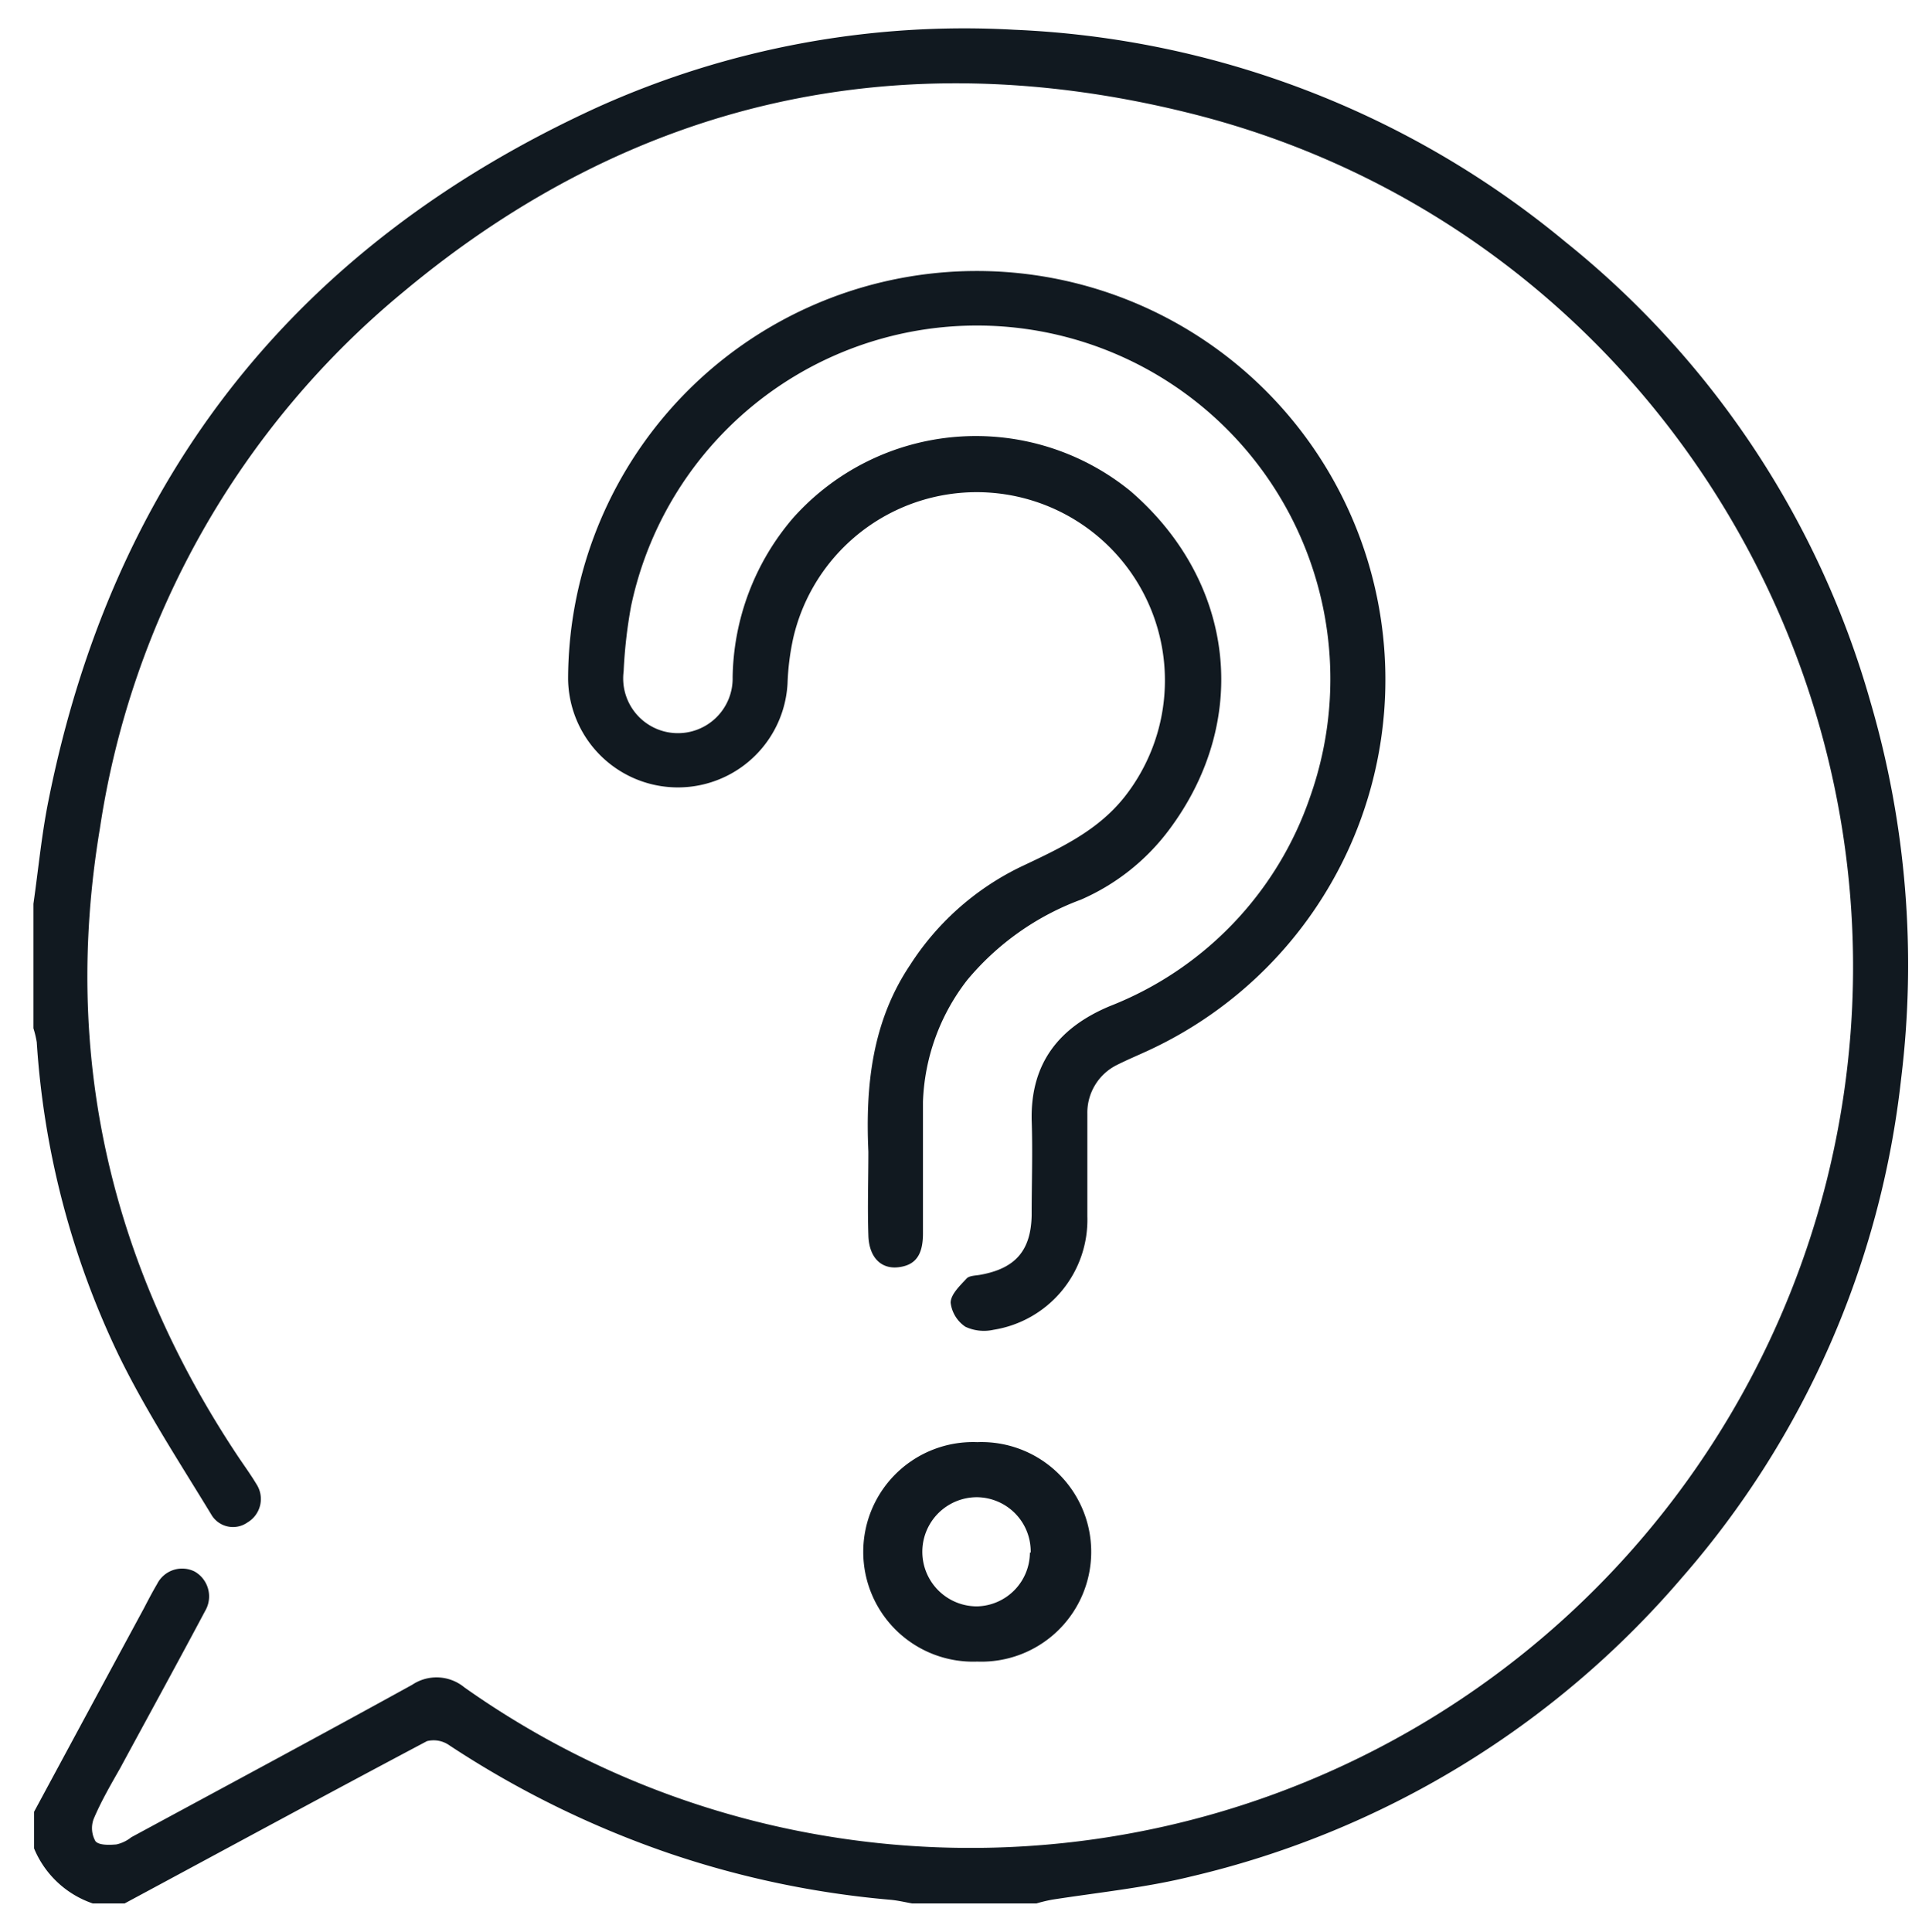
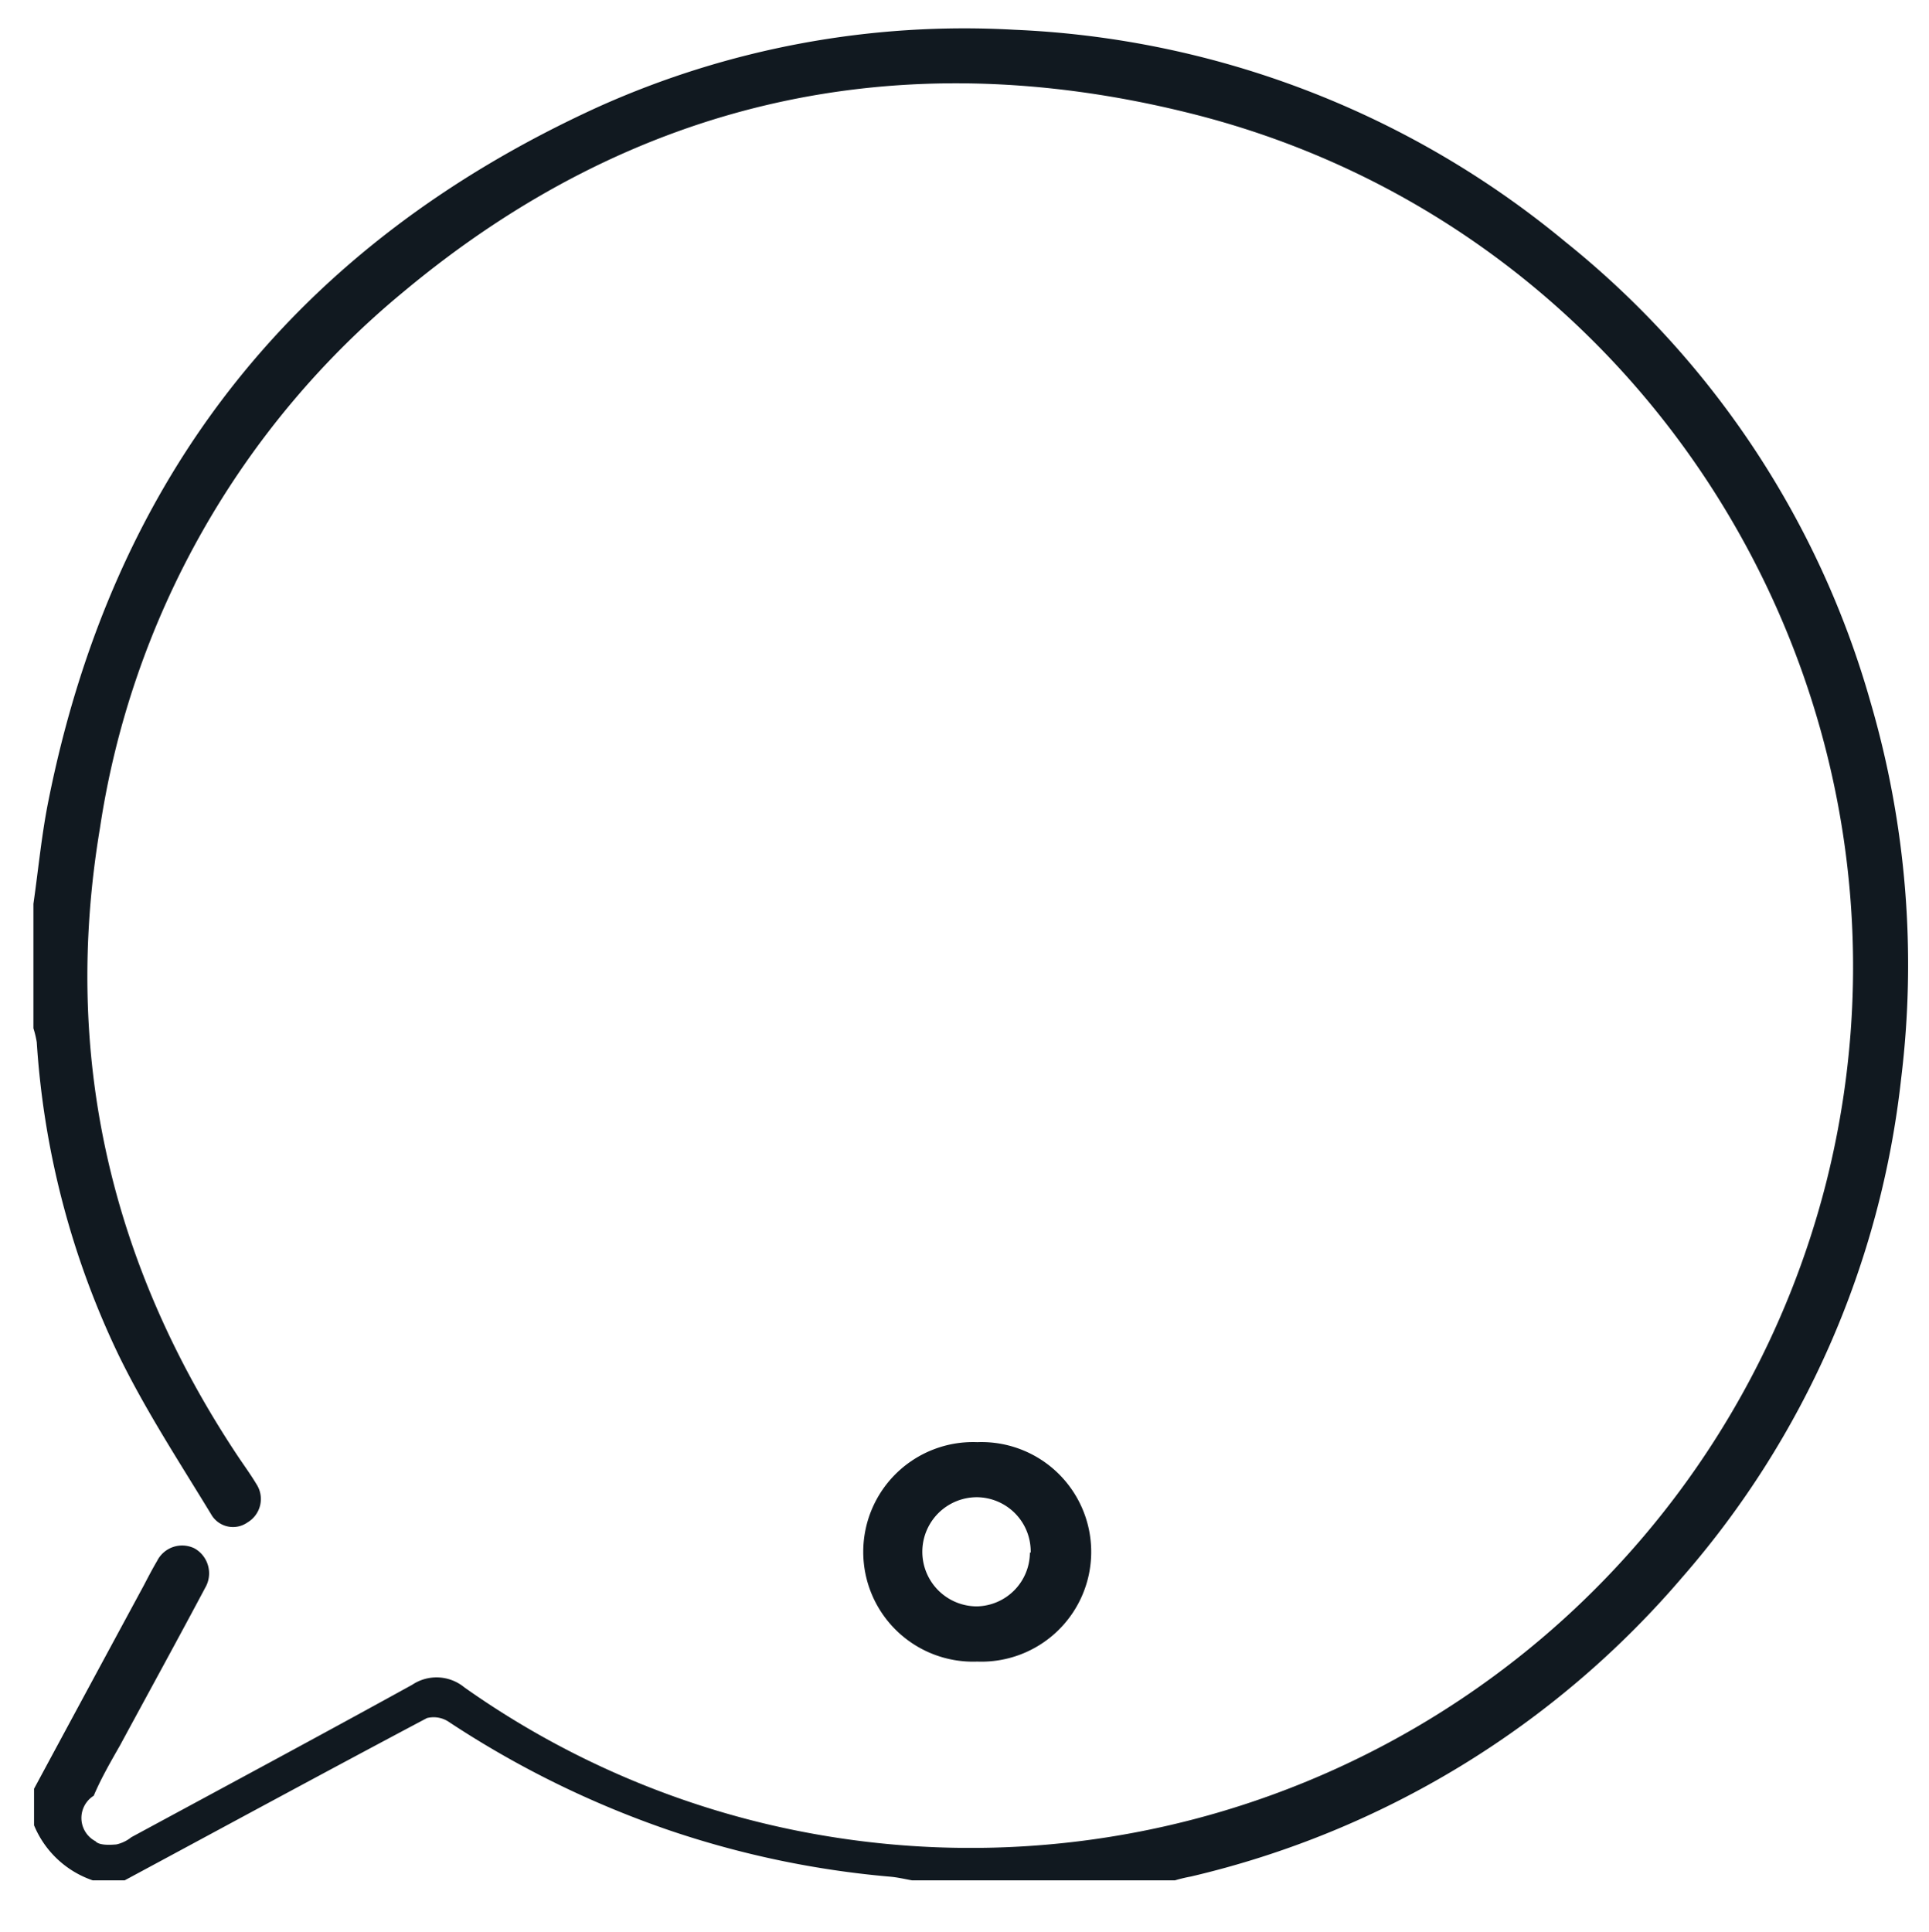
<svg xmlns="http://www.w3.org/2000/svg" id="Layer_1" data-name="Layer 1" viewBox="0 0 121.22 121.43">
  <defs>
    <style>.cls-1{fill:#111920;}.cls-2{opacity:0.29;}</style>
  </defs>
-   <path class="cls-1" d="M2.1,56.8c.31-2.15.51-4.32.94-6.46Q9.15,19.71,37.57,6.73A56.06,56.06,0,0,1,63.74,1.87,58.09,58.09,0,0,1,98.37,15.2a57,57,0,0,1,19.18,28.94,58.78,58.78,0,0,1,1.92,23.64A57.17,57.17,0,0,1,105.7,99.14a58,58,0,0,1-30.87,18.79c-2.85.7-5.81,1-8.7,1.45a9.55,9.55,0,0,0-1,.24H57.32c-.45-.08-.91-.19-1.36-.23a59.06,59.06,0,0,1-13.88-2.91,60.91,60.91,0,0,1-13.86-6.81,1.71,1.71,0,0,0-1.39-.25c-6.34,3.36-12.66,6.79-19,10.2h-2a6.13,6.13,0,0,1-3.69-3.46v-2.3q3.45-6.4,6.91-12.8c.26-.5.52-1,.82-1.51a1.76,1.76,0,0,1,2.36-.79,1.8,1.8,0,0,1,.66,2.48c-1.76,3.31-3.57,6.61-5.35,9.9-.57,1-1.19,2.07-1.65,3.16A1.65,1.65,0,0,0,6,115.71c.22.26.87.24,1.32.2a2.29,2.29,0,0,0,.93-.45c5.88-3.18,11.79-6.35,17.65-9.58a2.75,2.75,0,0,1,3.28.16,54.85,54.85,0,0,0,19,8.59,55.47,55.47,0,0,0,66.57-40.28c7.49-29.61-10.49-60-40.16-67.28C56.46,2.6,39.82,6.28,25.39,18.31A54.1,54.1,0,0,0,6.28,52.05c-2.37,14.19.63,27.3,8.56,39.3.42.64.88,1.26,1.27,1.91a1.71,1.71,0,0,1-.55,2.41,1.58,1.58,0,0,1-2.3-.52c-2-3.29-4.12-6.53-5.81-10A53.27,53.27,0,0,1,2.31,65.5a6.21,6.21,0,0,0-.21-.88Z" />
-   <path class="cls-1" d="M54.57,72.38c-.19-4.14.23-8.18,2.63-11.75a17.11,17.11,0,0,1,6.87-6.12c2.42-1.15,4.85-2.23,6.59-4.42a11.83,11.83,0,1,0-20.81-10,15.87,15.87,0,0,0-.36,2.85,6.9,6.9,0,0,1-13.79-.25A25.68,25.68,0,1,1,72.07,66.06c-.61.28-1.25.55-1.87.86A3.35,3.35,0,0,0,68.33,70c0,2.13,0,4.28,0,6.44a7,7,0,0,1-5.9,7.13,2.75,2.75,0,0,1-1.76-.19,2.12,2.12,0,0,1-.93-1.51c0-.52.58-1.07,1-1.52.17-.19.57-.18.88-.24,2.2-.4,3.17-1.53,3.21-3.75,0-2,.07-4,0-6-.06-3.56,1.73-5.8,4.91-7.13a21.63,21.63,0,0,0,12.57-13.1A22.21,22.21,0,1,0,39.66,38.08a30.25,30.25,0,0,0-.47,4.11,3.44,3.44,0,1,0,6.85.36,15.72,15.72,0,0,1,3.8-10,15.38,15.38,0,0,1,21.21-1.68c6.57,5.68,7.57,14.41,2.4,21.3a13.77,13.77,0,0,1-5.53,4.37,16.94,16.94,0,0,0-7.14,5.05A13.2,13.2,0,0,0,58,69.24C58,72,58,74.76,58,77.52c0,1.36-.48,2-1.56,2.12s-1.83-.63-1.87-2c-.06-1.76,0-3.53,0-5.29" />
+   <path class="cls-1" d="M2.1,56.8c.31-2.15.51-4.32.94-6.46Q9.15,19.71,37.57,6.73A56.06,56.06,0,0,1,63.74,1.87,58.09,58.09,0,0,1,98.37,15.2a57,57,0,0,1,19.18,28.94,58.78,58.78,0,0,1,1.92,23.64A57.17,57.17,0,0,1,105.7,99.14a58,58,0,0,1-30.87,18.79a9.55,9.55,0,0,0-1,.24H57.32c-.45-.08-.91-.19-1.36-.23a59.06,59.06,0,0,1-13.88-2.91,60.91,60.91,0,0,1-13.86-6.81,1.71,1.71,0,0,0-1.39-.25c-6.34,3.36-12.66,6.79-19,10.2h-2a6.13,6.13,0,0,1-3.69-3.46v-2.3q3.45-6.4,6.91-12.8c.26-.5.52-1,.82-1.51a1.76,1.76,0,0,1,2.36-.79,1.8,1.8,0,0,1,.66,2.48c-1.76,3.31-3.57,6.61-5.35,9.9-.57,1-1.19,2.07-1.65,3.16A1.65,1.65,0,0,0,6,115.71c.22.26.87.24,1.32.2a2.29,2.29,0,0,0,.93-.45c5.88-3.18,11.79-6.35,17.65-9.58a2.75,2.75,0,0,1,3.28.16,54.85,54.85,0,0,0,19,8.59,55.47,55.47,0,0,0,66.57-40.28c7.49-29.61-10.49-60-40.16-67.28C56.46,2.6,39.82,6.28,25.39,18.31A54.1,54.1,0,0,0,6.28,52.05c-2.37,14.19.63,27.3,8.56,39.3.42.64.88,1.26,1.27,1.91a1.71,1.71,0,0,1-.55,2.41,1.58,1.58,0,0,1-2.3-.52c-2-3.29-4.12-6.53-5.81-10A53.27,53.27,0,0,1,2.31,65.5a6.21,6.21,0,0,0-.21-.88Z" />
  <path class="cls-1" d="M61.41,104.42a6.9,6.9,0,1,1,0-13.79,6.9,6.9,0,1,1,0,13.79m3.36-6.85a3.41,3.41,0,0,0-3.38-3.48,3.43,3.43,0,0,0,0,6.86,3.4,3.4,0,0,0,3.33-3.38" />
</svg>